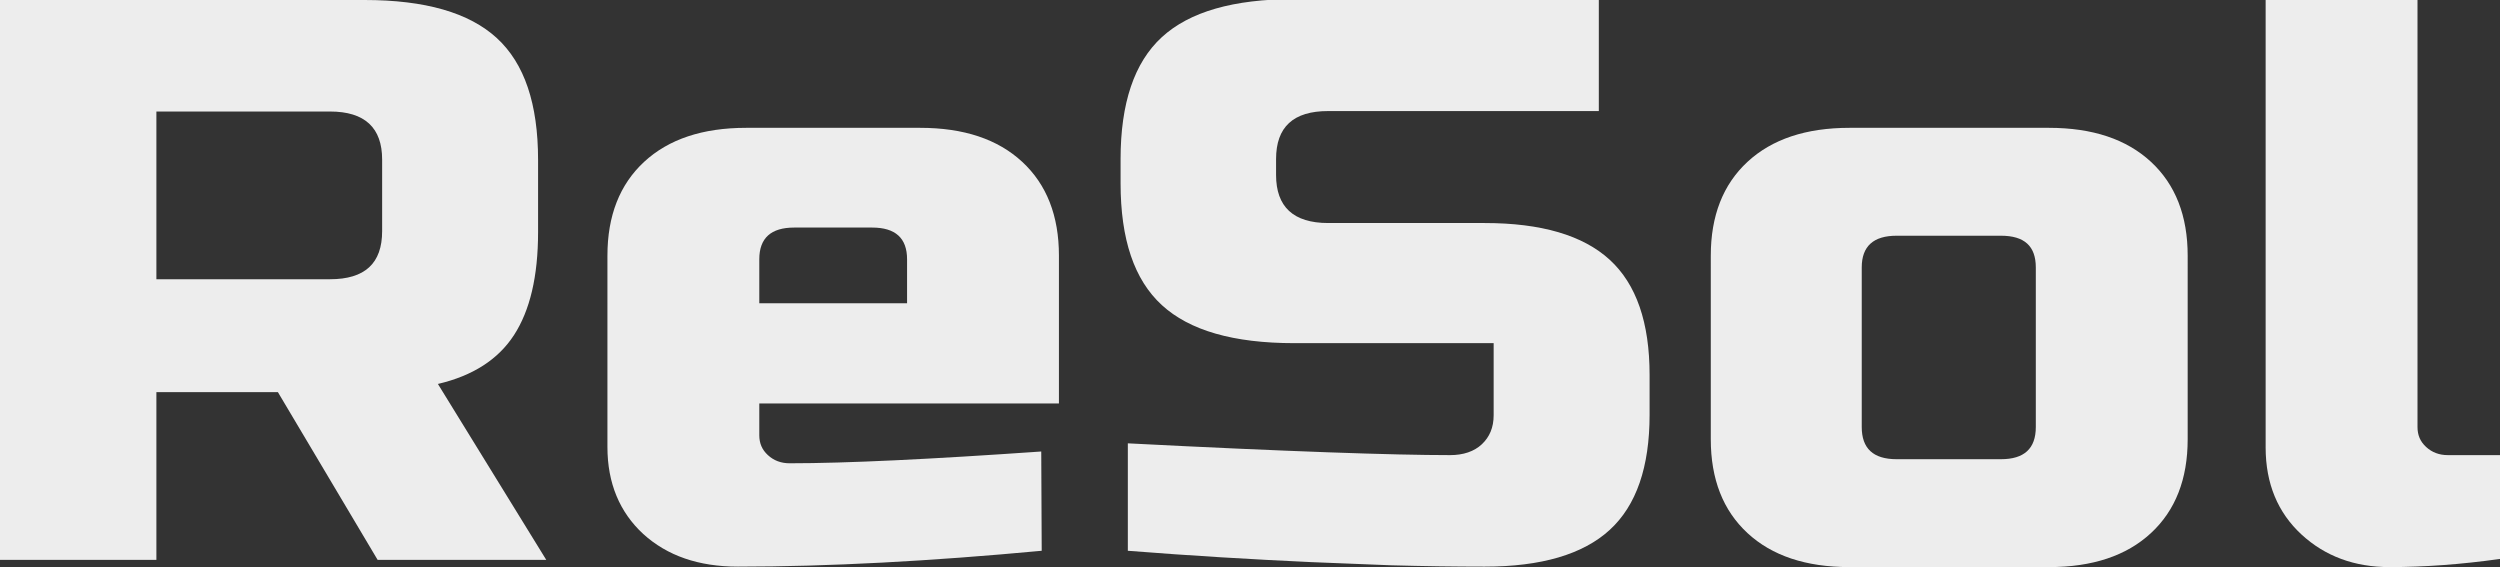
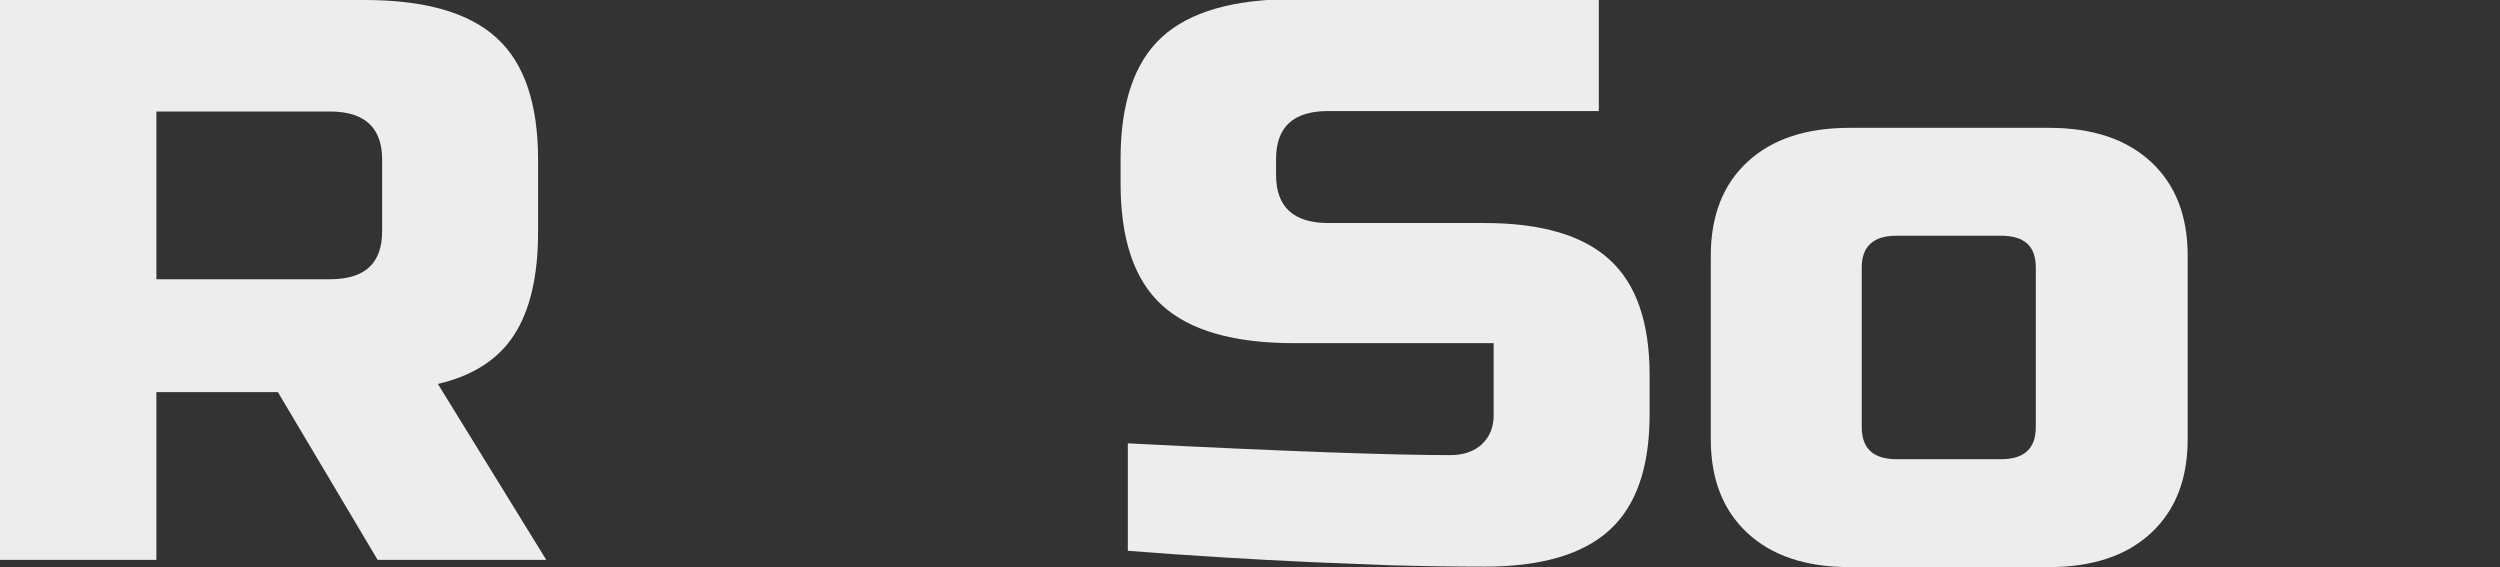
<svg xmlns="http://www.w3.org/2000/svg" id="_Слой_2" x="0px" y="0px" viewBox="0 0 551.5 125.1" style="enable-background:new 0 0 551.5 125.1;" xml:space="preserve">
  <rect x="0" y="0" width="551.5" height="125.1" fill="#333333" stroke="none" />
  <style type="text/css"> .st0{fill:#EDEDED;} </style>
  <g id="_лой_1">
    <g>
      <path class="st0" d="M0,0h80.4c13.4,0,23.1,2.8,29.2,8.4c6.1,5.6,9.1,14.5,9.1,26.9v15.9c0,9.8-1.8,17.3-5.3,22.7 c-3.5,5.4-9.1,9-16.8,10.8l23.9,38.8H83.3l-22-37H34.5v37H0V0z M84.3,35.2c0-7-3.8-10.6-11.5-10.6H34.5v37h38.3 c7.7,0,11.5-3.5,11.5-10.6V35.2L84.3,35.2z" />
-       <path class="st0" d="M229.8,121.5c-24.6,2.3-47,3.5-67,3.5c-8.7,0-15.6-2.4-20.9-7.2c-5.2-4.8-7.9-11.2-7.9-19.2V56.4 c0-8.8,2.7-15.7,8.1-20.7s12.9-7.5,22.5-7.5H203c9.6,0,17.1,2.5,22.5,7.5c5.4,5,8.1,11.9,8.1,20.7V89h-66.1V96 c0,1.8,0.6,3.2,1.9,4.4c1.3,1.2,2.9,1.8,4.8,1.8c12.6,0,31.1-0.9,55.5-2.6L229.8,121.5L229.8,121.5z M175.2,50.2 c-5.1,0-7.7,2.3-7.7,7v9.7h32.6v-9.7c0-4.7-2.6-7-7.7-7H175.2L175.2,50.2z" />
      <path class="st0" d="M248.8,97.8c35,1.8,58.7,2.6,71.1,2.6c2.9,0,5.3-0.8,7-2.4c1.7-1.6,2.6-3.7,2.6-6.4V75.7h-44 c-13.4,0-23.1-2.8-29.2-8.4c-6.1-5.6-9.1-14.5-9.1-26.9v-5.3c0-12.3,3-21.3,9.1-26.9c6.1-5.6,15.8-8.4,29.2-8.4h67.2v24.7H293 c-7.7,0-11.5,3.5-11.5,10.6v3.5c0,7,3.8,10.6,11.5,10.6h34.5c12.5,0,21.7,2.7,27.6,8.1c5.9,5.4,8.8,13.9,8.8,25.4v8.8 c0,11.5-2.9,20-8.8,25.4s-15.1,8.1-27.6,8.1c-6.5,0-13.4-0.1-20.7-0.3l-17.6-0.7c-13-0.6-26.5-1.4-40.4-2.5L248.8,97.8L248.8,97.8 z" />
      <path class="st0" d="M482.6,96.9c0,8.8-2.7,15.7-8.1,20.7c-5.4,5-12.9,7.5-22.5,7.5h-44c-9.6,0-17.1-2.5-22.5-7.5 c-5.4-5-8.1-11.9-8.1-20.7V56.4c0-8.8,2.7-15.7,8.1-20.7c5.4-5,12.9-7.5,22.5-7.5h44c9.6,0,17.1,2.5,22.5,7.5s8.1,11.9,8.1,20.7 V96.9z M449.1,59c0-4.7-2.5-7-7.7-7h-23c-5.1,0-7.7,2.3-7.7,7v35.2c0,4.7,2.5,7.1,7.7,7.1h23c5.1,0,7.7-2.3,7.7-7.1V59z" />
-       <path class="st0" d="M551.5,123.3c-8.5,1.2-16.7,1.8-24.4,1.8s-14.2-2.4-19.4-7.2s-7.9-11.2-7.9-19.2V0h33.5v94.2 c0,1.8,0.6,3.2,1.9,4.4c1.3,1.2,2.9,1.8,4.8,1.8h11.5L551.5,123.3L551.5,123.3z" />
    </g>
  </g>
</svg>